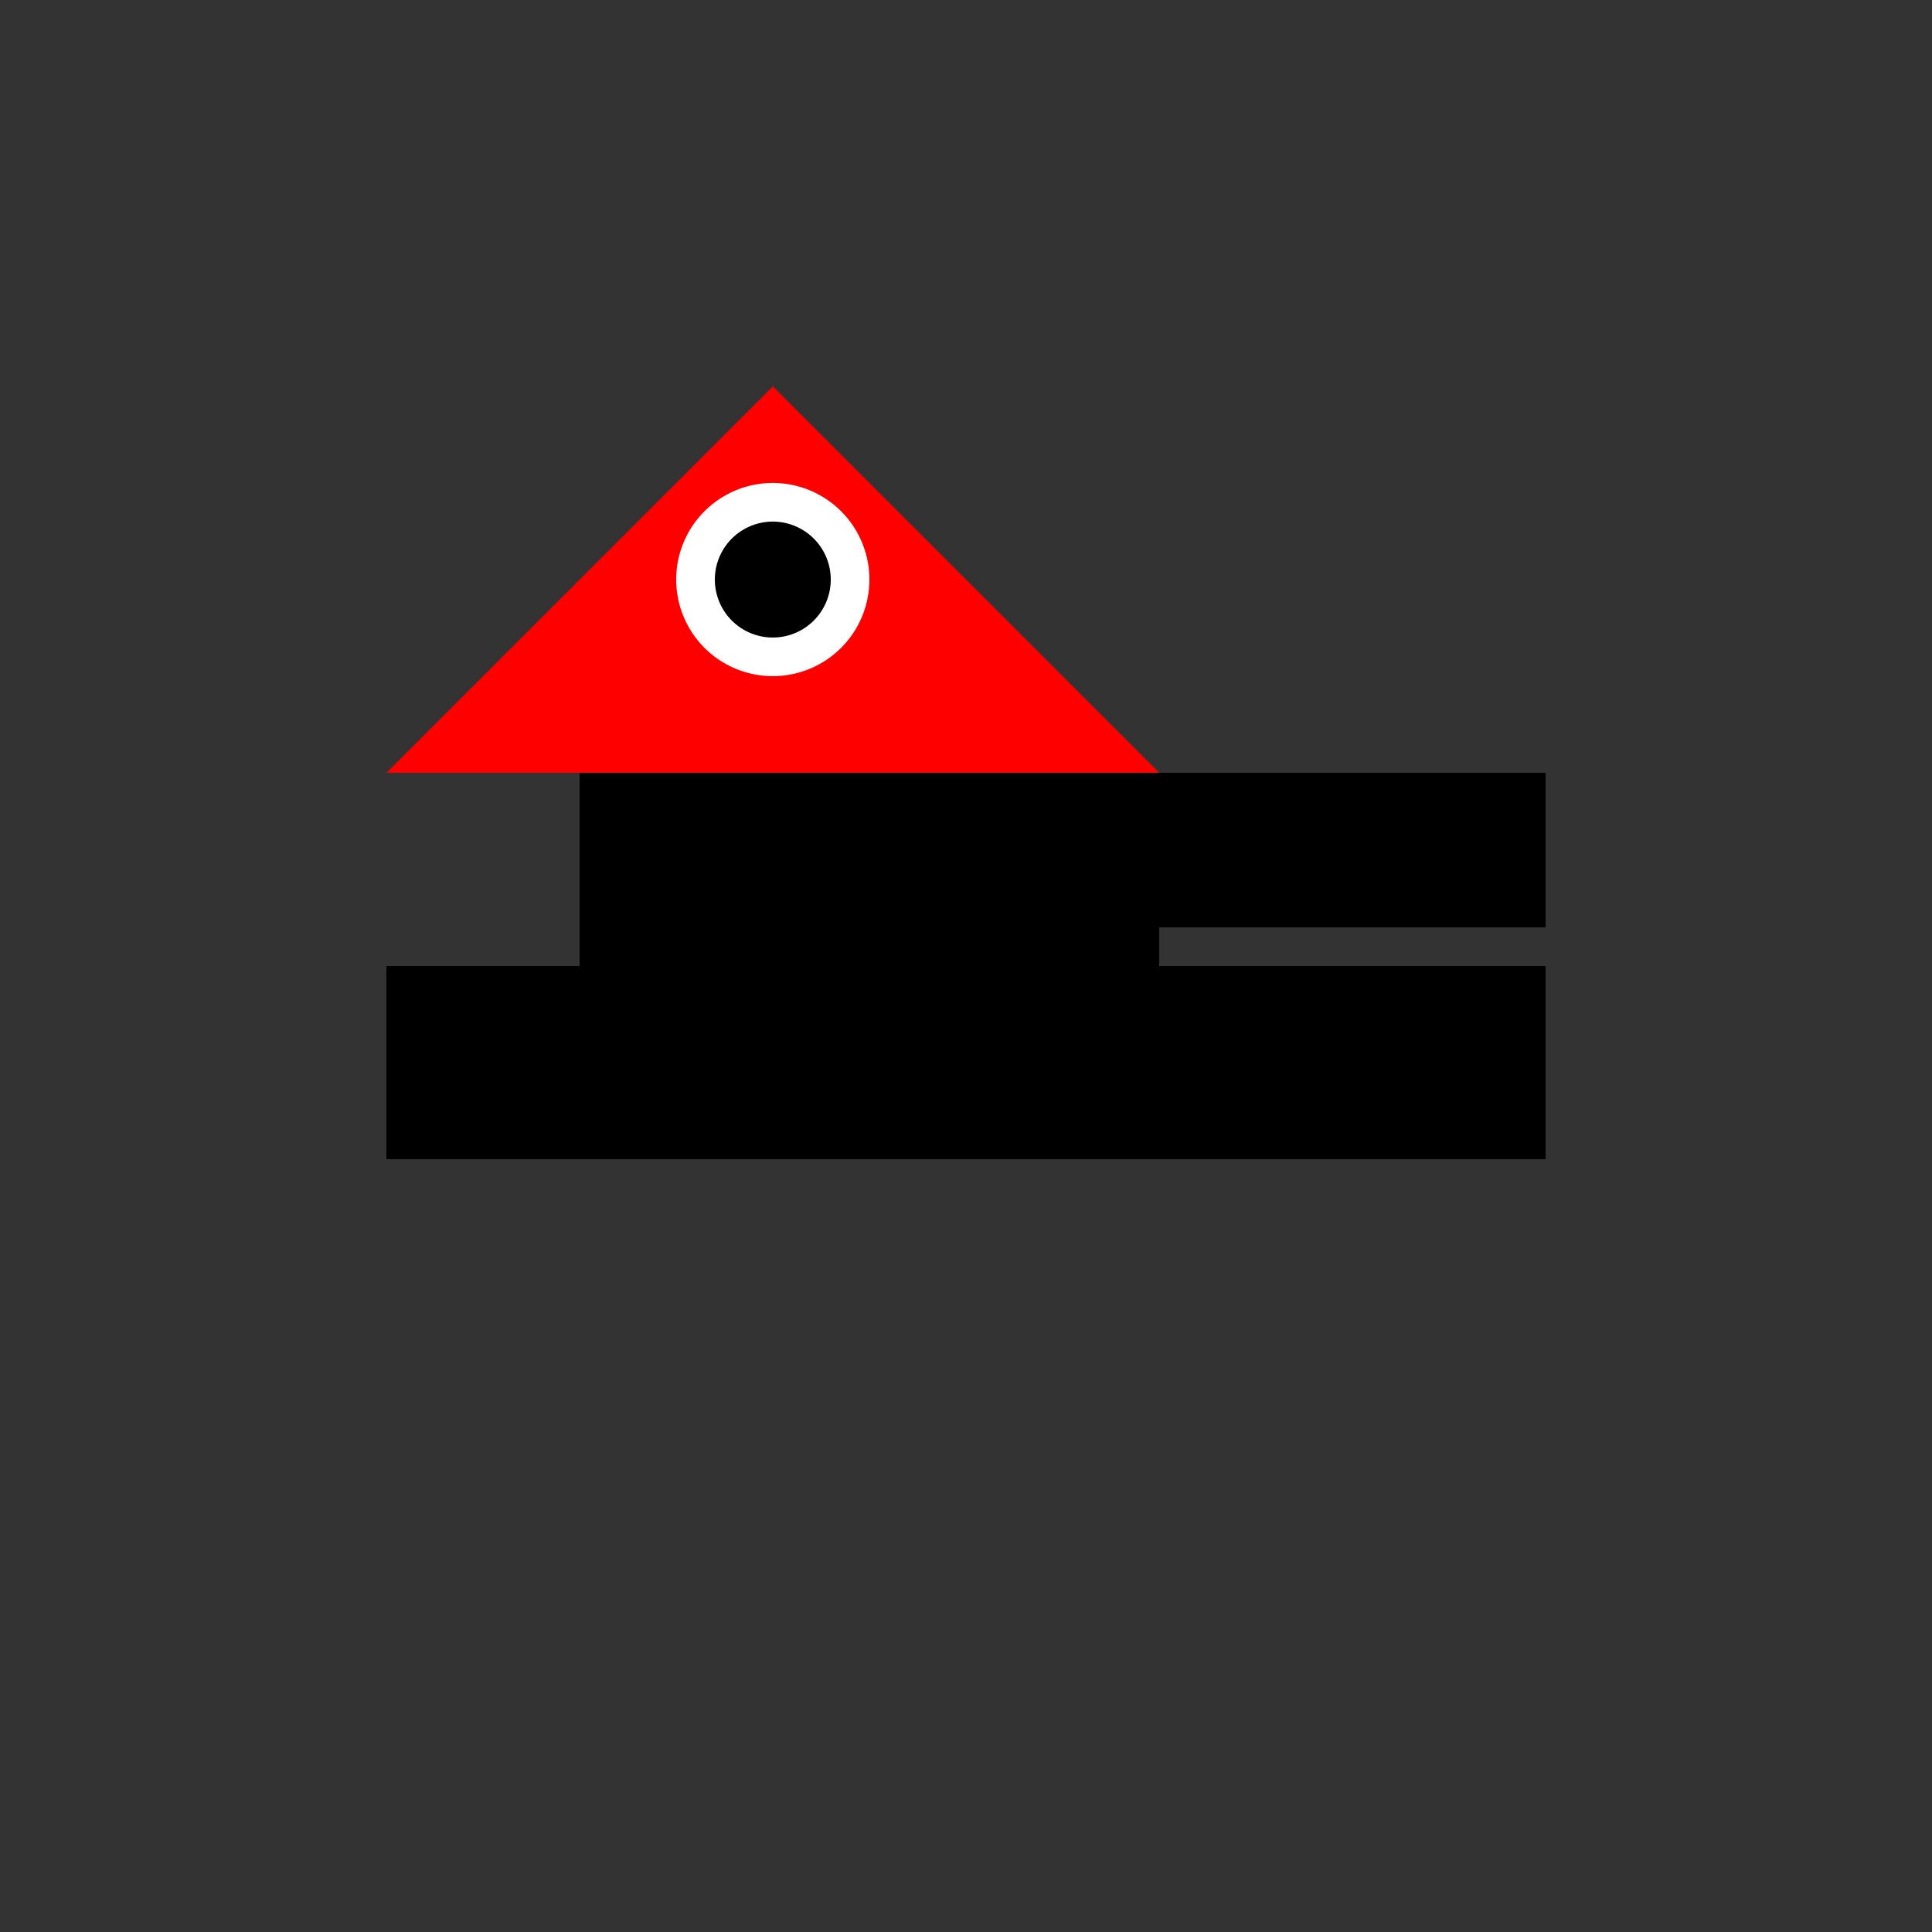
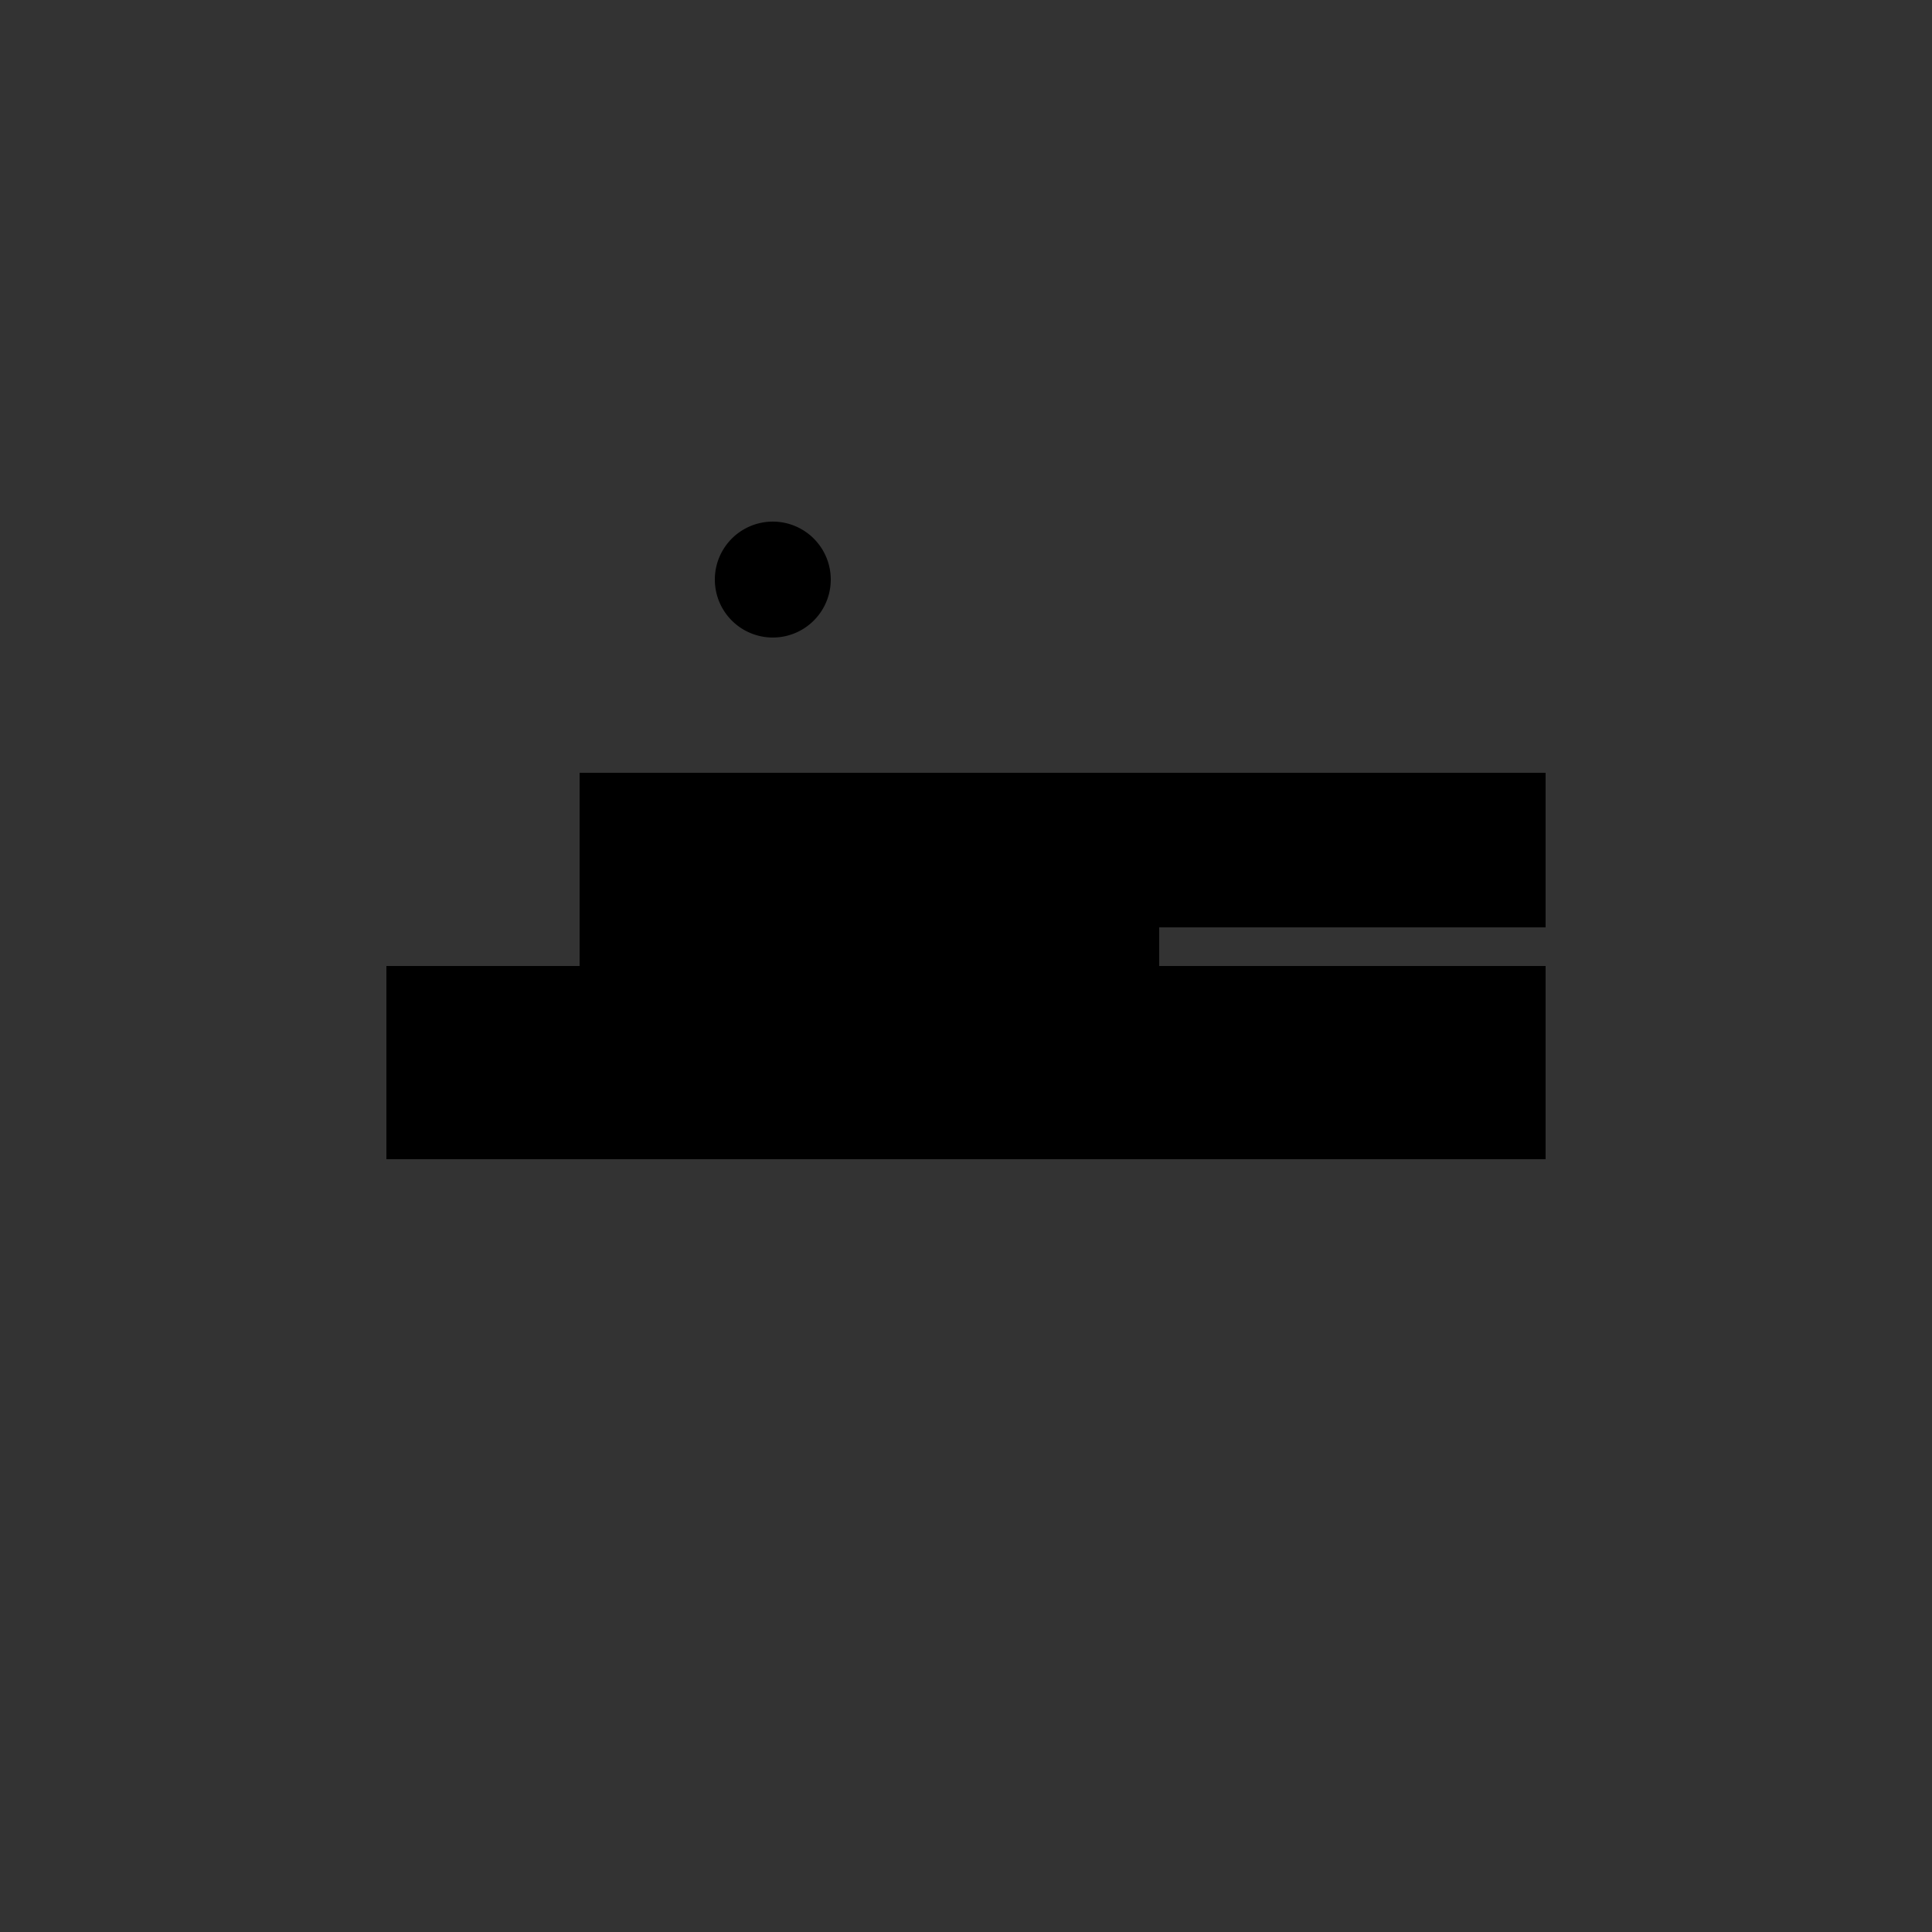
<svg xmlns="http://www.w3.org/2000/svg" width="500" height="500">
  <rect width="100%" height="100%" fill="#333333" stroke="none" />
  <defs />
  <g>
    <rect fill="#000000" stroke="none" x="100" y="250" width="300" height="50" />
    <rect fill="#000000" stroke="none" x="200" y="200" width="100" height="50" />
-     <rect fill="#000000" stroke="none" x="200" y="200" width="50" height="100" />
    <rect fill="#000000" stroke="none" x="150" y="200" width="50" height="50" />
    <rect fill="#000000" stroke="none" x="300" y="200" width="100" height="40" />
-     <path fill="#FF0000" stroke="none" paint-order="stroke fill markers" d=" M 100 200 L 200 100 L 300 200 Z" />
-     <path fill="#FFFFFF" stroke="none" paint-order="stroke fill markers" d=" M 225 150 A 25 25 0 1 1 225 149.975 Z" />
    <path fill="#000000" stroke="none" paint-order="stroke fill markers" d=" M 215 150 A 15 15 0 1 1 215 149.985 Z" />
  </g>
</svg>